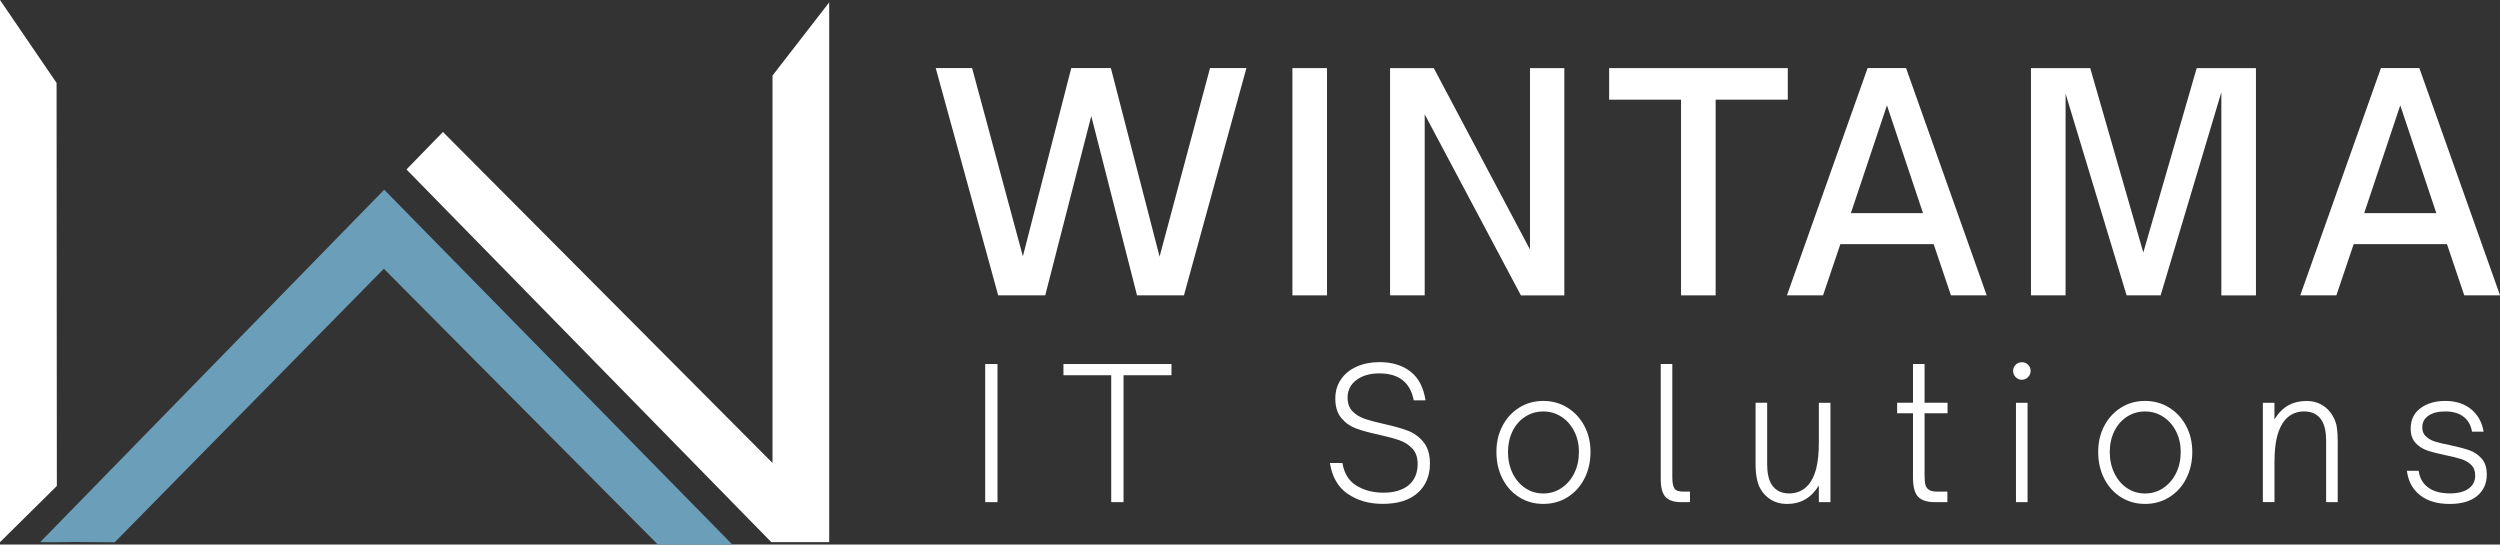
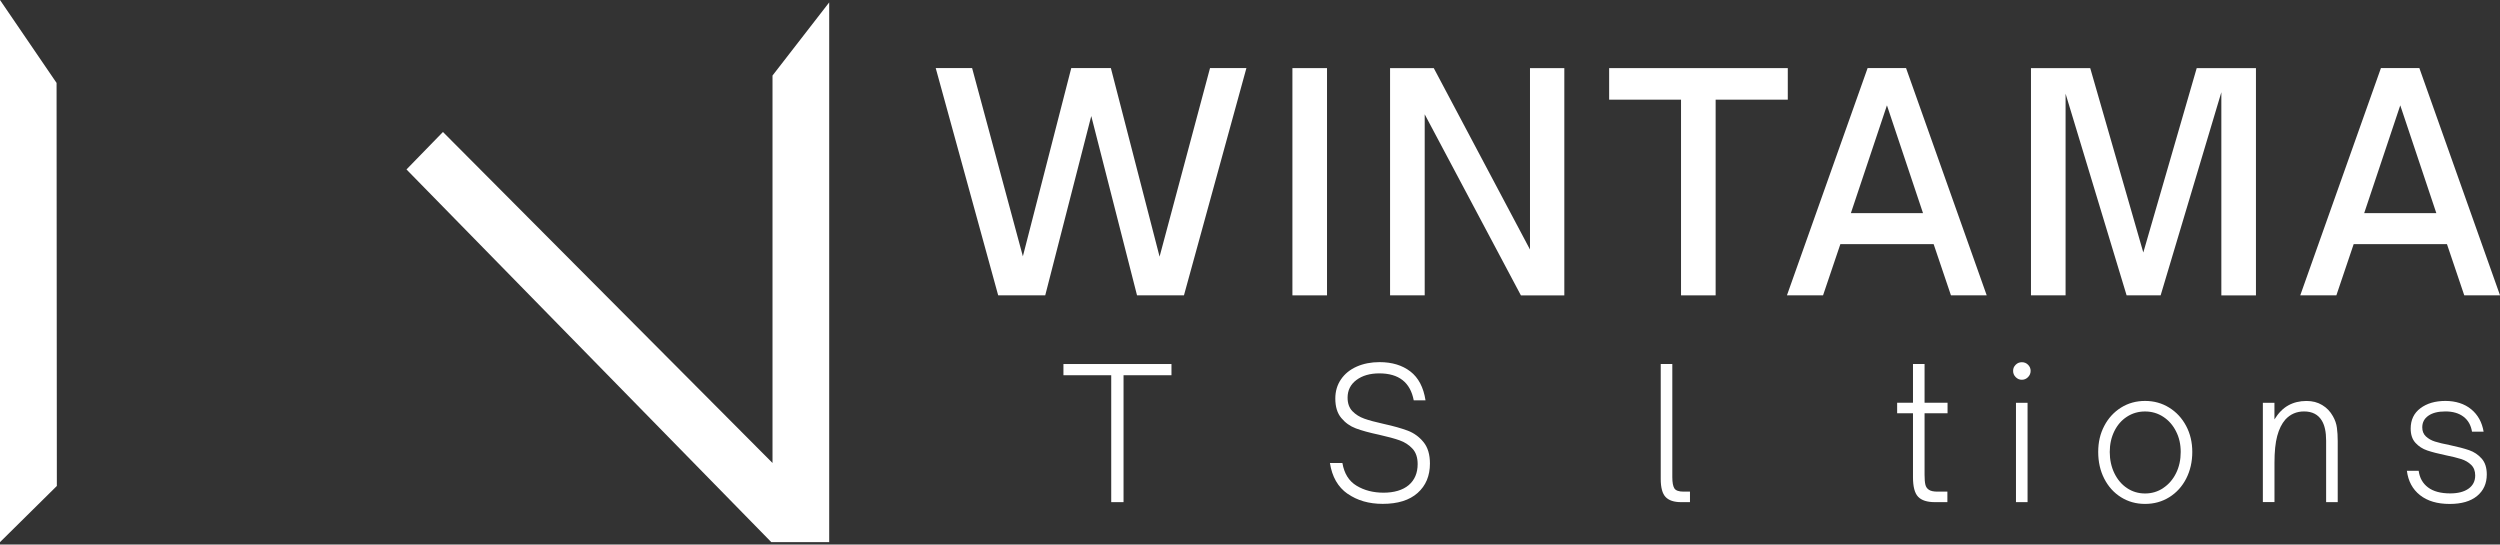
<svg xmlns="http://www.w3.org/2000/svg" width="202" height="44" viewBox="0 0 202 44" fill="none">
  <rect x="0" y="0" width="202" height="44" fill="#333333" stroke="none" />
  <g clip-path="url(#clip0_82_321)">
    <path d="M0 43.806L4.593 39.266V38.681L4.571 6.699L0 0V43.806Z" fill="white" />
    <path d="M66.999 43.806V0.194L62.419 6.104V37.409L35.79 10.664L32.844 13.691L62.322 43.806H66.999Z" fill="white" />
-     <path d="M59.172 44L31.043 15.328L3.244 43.806C4.484 43.841 5.733 43.771 6.973 43.8L9.264 43.819L31.015 21.715L53.157 44.003H59.169L59.172 44Z" fill="#6B9EB8" />
    <path d="M84.445 23.865H80.654L75.606 5.5H78.546L82.648 20.711L86.558 5.5H89.758L93.694 20.736L97.77 5.5H100.71L95.663 23.865H91.872L88.174 9.376L84.454 23.865H84.445Z" fill="white" />
    <path d="M107.223 23.865H104.427V5.504H107.223V23.868V23.865Z" fill="white" />
    <path d="M115.113 23.865H112.317V5.504H115.849L123.623 20.161V5.504H126.397V23.868H122.89L115.116 9.236V23.868L115.113 23.865Z" fill="white" />
    <path d="M138.623 23.865H135.827V8.053H130.019V5.504H144.453V8.053H138.623V23.865Z" fill="white" />
    <path d="M147.299 23.865H144.384L150.903 5.5H154.009L160.527 23.865H157.637L156.238 19.725H148.702L147.302 23.865H147.299ZM152.465 8.511L149.55 17.223H155.38L152.465 8.511Z" fill="white" />
    <path d="M166.899 23.865H164.103V5.504H168.89L173.179 20.402L177.494 5.504H182.281V23.868H179.485V7.453L174.579 23.865H171.83L166.899 7.57V23.865Z" fill="white" />
    <path d="M188.775 23.865H185.86L192.379 5.5H195.484L202.003 23.865H199.113L197.714 19.725H190.177L188.778 23.865H188.775ZM193.941 8.511L191.026 17.223H196.856L193.941 8.511Z" fill="white" />
-     <path d="M80.597 40.573H79.605V29.413H80.597V40.573Z" fill="white" />
    <path d="M90.779 40.573H89.787V30.319H85.926V29.413H94.655V30.319H90.782V40.573H90.779Z" fill="white" />
    <path d="M108.882 39.898C108.106 39.352 107.63 38.525 107.458 37.412H108.466C108.61 38.261 108.992 38.872 109.612 39.247C110.232 39.622 110.958 39.809 111.794 39.809C112.63 39.809 113.344 39.606 113.826 39.196C114.305 38.786 114.546 38.22 114.546 37.498C114.546 36.97 114.408 36.557 114.13 36.255C113.851 35.953 113.507 35.727 113.093 35.581C112.68 35.435 112.123 35.282 111.421 35.126C110.645 34.961 110.022 34.789 109.555 34.614C109.089 34.44 108.697 34.16 108.375 33.772C108.052 33.387 107.893 32.862 107.893 32.201C107.893 31.616 108.046 31.098 108.353 30.65C108.66 30.201 109.086 29.858 109.627 29.619C110.169 29.381 110.783 29.26 111.465 29.26C112.473 29.26 113.303 29.511 113.957 30.014C114.609 30.516 115.019 31.295 115.182 32.347H114.23C113.951 30.894 113.024 30.169 111.449 30.169C110.692 30.169 110.075 30.348 109.599 30.704C109.123 31.06 108.885 31.537 108.885 32.131C108.885 32.589 109.014 32.952 109.273 33.222C109.533 33.489 109.853 33.692 110.238 33.829C110.623 33.966 111.146 34.106 111.806 34.252C112.602 34.427 113.25 34.611 113.751 34.799C114.249 34.989 114.671 35.295 115.019 35.721C115.366 36.147 115.539 36.722 115.539 37.454C115.539 38.449 115.207 39.24 114.546 39.829C113.882 40.42 112.943 40.712 111.722 40.712C110.607 40.712 109.662 40.439 108.885 39.892L108.882 39.898Z" fill="white" />
-     <path d="M122.752 40.175C122.176 39.816 121.725 39.313 121.4 38.678C121.074 38.039 120.911 37.32 120.911 36.519C120.911 35.718 121.074 35.037 121.4 34.414C121.725 33.791 122.176 33.298 122.752 32.936C123.328 32.576 123.977 32.395 124.697 32.395C125.417 32.395 126.068 32.576 126.647 32.936C127.227 33.295 127.684 33.788 128.016 34.414C128.347 35.037 128.513 35.74 128.513 36.519C128.513 37.298 128.351 38.023 128.025 38.662C127.699 39.301 127.245 39.803 126.663 40.169C126.081 40.534 125.426 40.716 124.697 40.716C123.967 40.716 123.328 40.534 122.752 40.175ZM126.165 39.431C126.607 39.139 126.951 38.738 127.201 38.233C127.452 37.727 127.577 37.155 127.577 36.522C127.577 35.889 127.452 35.352 127.201 34.856C126.951 34.36 126.61 33.966 126.171 33.68C125.733 33.393 125.241 33.247 124.697 33.247C124.152 33.247 123.673 33.387 123.235 33.67C122.796 33.953 122.458 34.344 122.211 34.846C121.967 35.349 121.844 35.905 121.844 36.522C121.844 37.139 121.97 37.727 122.22 38.242C122.471 38.754 122.812 39.155 123.244 39.441C123.676 39.73 124.161 39.873 124.7 39.873C125.238 39.873 125.727 39.727 126.168 39.434L126.165 39.431Z" fill="white" />
    <path d="M135.83 40.573C135.264 40.573 134.847 40.436 134.584 40.162C134.321 39.889 134.187 39.403 134.187 38.7V29.413H135.123V38.554C135.123 38.983 135.179 39.285 135.289 39.46C135.398 39.635 135.646 39.724 136.031 39.724H136.55V40.573H135.83Z" fill="white" />
-     <path d="M143.125 40.395C142.756 40.181 142.462 39.88 142.239 39.488C141.979 39.031 141.851 38.356 141.851 37.469V32.541H142.787V37.514C142.787 38.207 142.903 38.741 143.132 39.123C143.438 39.619 143.918 39.87 144.572 39.87C144.869 39.87 145.148 39.813 145.408 39.701C145.668 39.59 145.893 39.425 146.084 39.212C146.382 38.881 146.604 38.433 146.748 37.867C146.892 37.301 146.964 36.586 146.964 35.718V32.545H147.9V40.573H146.964V39.228C146.648 39.736 146.278 40.112 145.856 40.353C145.433 40.598 144.938 40.719 144.371 40.719C143.911 40.719 143.495 40.611 143.125 40.398V40.395Z" fill="white" />
    <path d="M156.338 40.573C155.715 40.573 155.261 40.429 154.986 40.14C154.707 39.854 154.569 39.323 154.569 38.554V33.39H153.289V32.541H154.569V29.413H155.505V32.541H157.362V33.39H155.505V38.363C155.505 38.713 155.527 38.98 155.571 39.161C155.615 39.342 155.709 39.479 155.859 39.577C156.009 39.676 156.241 39.724 156.557 39.724H157.349V40.573H156.341H156.338Z" fill="white" />
    <path d="M162.869 30.472C162.728 30.332 162.659 30.163 162.659 29.966C162.659 29.769 162.728 29.607 162.869 29.47C163.007 29.333 163.173 29.267 163.367 29.267C163.561 29.267 163.724 29.333 163.865 29.47C164.003 29.607 164.075 29.772 164.075 29.966C164.075 30.16 164.006 30.328 163.865 30.472C163.727 30.611 163.561 30.685 163.367 30.685C163.173 30.685 163.01 30.615 162.869 30.472ZM163.827 40.573H162.891V32.545H163.827V40.573Z" fill="white" />
    <path d="M171.376 40.175C170.8 39.816 170.349 39.313 170.024 38.678C169.698 38.039 169.535 37.32 169.535 36.519C169.535 35.718 169.698 35.037 170.024 34.414C170.349 33.791 170.8 33.298 171.376 32.936C171.952 32.576 172.6 32.395 173.32 32.395C174.041 32.395 174.692 32.576 175.271 32.936C175.85 33.295 176.307 33.788 176.639 34.414C176.971 35.037 177.137 35.74 177.137 36.519C177.137 37.298 176.974 38.023 176.649 38.662C176.323 39.301 175.869 39.803 175.287 40.169C174.704 40.534 174.05 40.716 173.32 40.716C172.591 40.716 171.952 40.534 171.376 40.175ZM174.789 39.431C175.23 39.139 175.575 38.738 175.825 38.233C176.076 37.727 176.201 37.155 176.201 36.522C176.201 35.889 176.076 35.352 175.825 34.856C175.575 34.36 175.234 33.966 174.795 33.68C174.357 33.393 173.865 33.247 173.32 33.247C172.776 33.247 172.297 33.387 171.858 33.67C171.42 33.953 171.082 34.344 170.835 34.846C170.59 35.349 170.468 35.905 170.468 36.522C170.468 37.139 170.593 37.727 170.844 38.242C171.094 38.754 171.436 39.155 171.868 39.441C172.3 39.73 172.785 39.873 173.324 39.873C173.862 39.873 174.351 39.727 174.792 39.434L174.789 39.431Z" fill="white" />
    <path d="M182.839 40.573V32.544H183.775V33.889C184.091 33.374 184.464 32.996 184.889 32.758C185.315 32.519 185.81 32.398 186.367 32.398C186.846 32.398 187.269 32.506 187.635 32.729C188.002 32.948 188.286 33.247 188.499 33.629C188.672 33.931 188.781 34.242 188.822 34.563C188.866 34.885 188.888 35.247 188.888 35.645V40.573H187.951V35.6C187.951 34.907 187.836 34.373 187.607 33.991C187.31 33.495 186.831 33.244 186.167 33.244C185.563 33.244 185.058 33.463 184.655 33.902C184.367 34.233 184.147 34.675 184 35.225C183.85 35.775 183.778 36.5 183.778 37.396V40.569H182.842L182.839 40.573Z" fill="white" />
    <path d="M195.535 40.007C194.933 39.533 194.583 38.878 194.476 38.039H195.428C195.506 38.614 195.757 39.062 196.186 39.383C196.612 39.705 197.21 39.867 197.98 39.867C198.603 39.867 199.094 39.74 199.455 39.485C199.815 39.231 199.996 38.875 199.996 38.417C199.996 38.058 199.887 37.772 199.671 37.562C199.455 37.352 199.188 37.196 198.872 37.094C198.556 36.993 198.127 36.888 197.592 36.779C196.987 36.652 196.496 36.525 196.123 36.398C195.747 36.271 195.431 36.067 195.171 35.784C194.912 35.501 194.783 35.117 194.783 34.63C194.783 33.928 195.043 33.381 195.569 32.986C196.092 32.592 196.768 32.395 197.592 32.395C198.415 32.395 199.129 32.621 199.674 33.069C200.215 33.517 200.55 34.121 200.676 34.881H199.739C199.652 34.354 199.423 33.95 199.048 33.667C198.672 33.384 198.19 33.244 197.592 33.244C196.994 33.244 196.549 33.358 196.217 33.587C195.885 33.816 195.719 34.131 195.719 34.532C195.719 34.834 195.816 35.078 196.014 35.263C196.211 35.447 196.455 35.587 196.749 35.679C197.044 35.772 197.444 35.867 197.952 35.966C198.594 36.102 199.113 36.239 199.508 36.376C199.902 36.513 200.237 36.735 200.516 37.05C200.795 37.361 200.932 37.791 200.932 38.337C200.932 39.069 200.669 39.647 200.146 40.077C199.624 40.506 198.888 40.719 197.936 40.719C196.937 40.719 196.139 40.484 195.538 40.01L195.535 40.007Z" fill="white" />
  </g>
  <defs>
    <clipPath id="clip0_82_321">
      <rect width="202" height="44" fill="white" />
    </clipPath>
  </defs>
</svg>